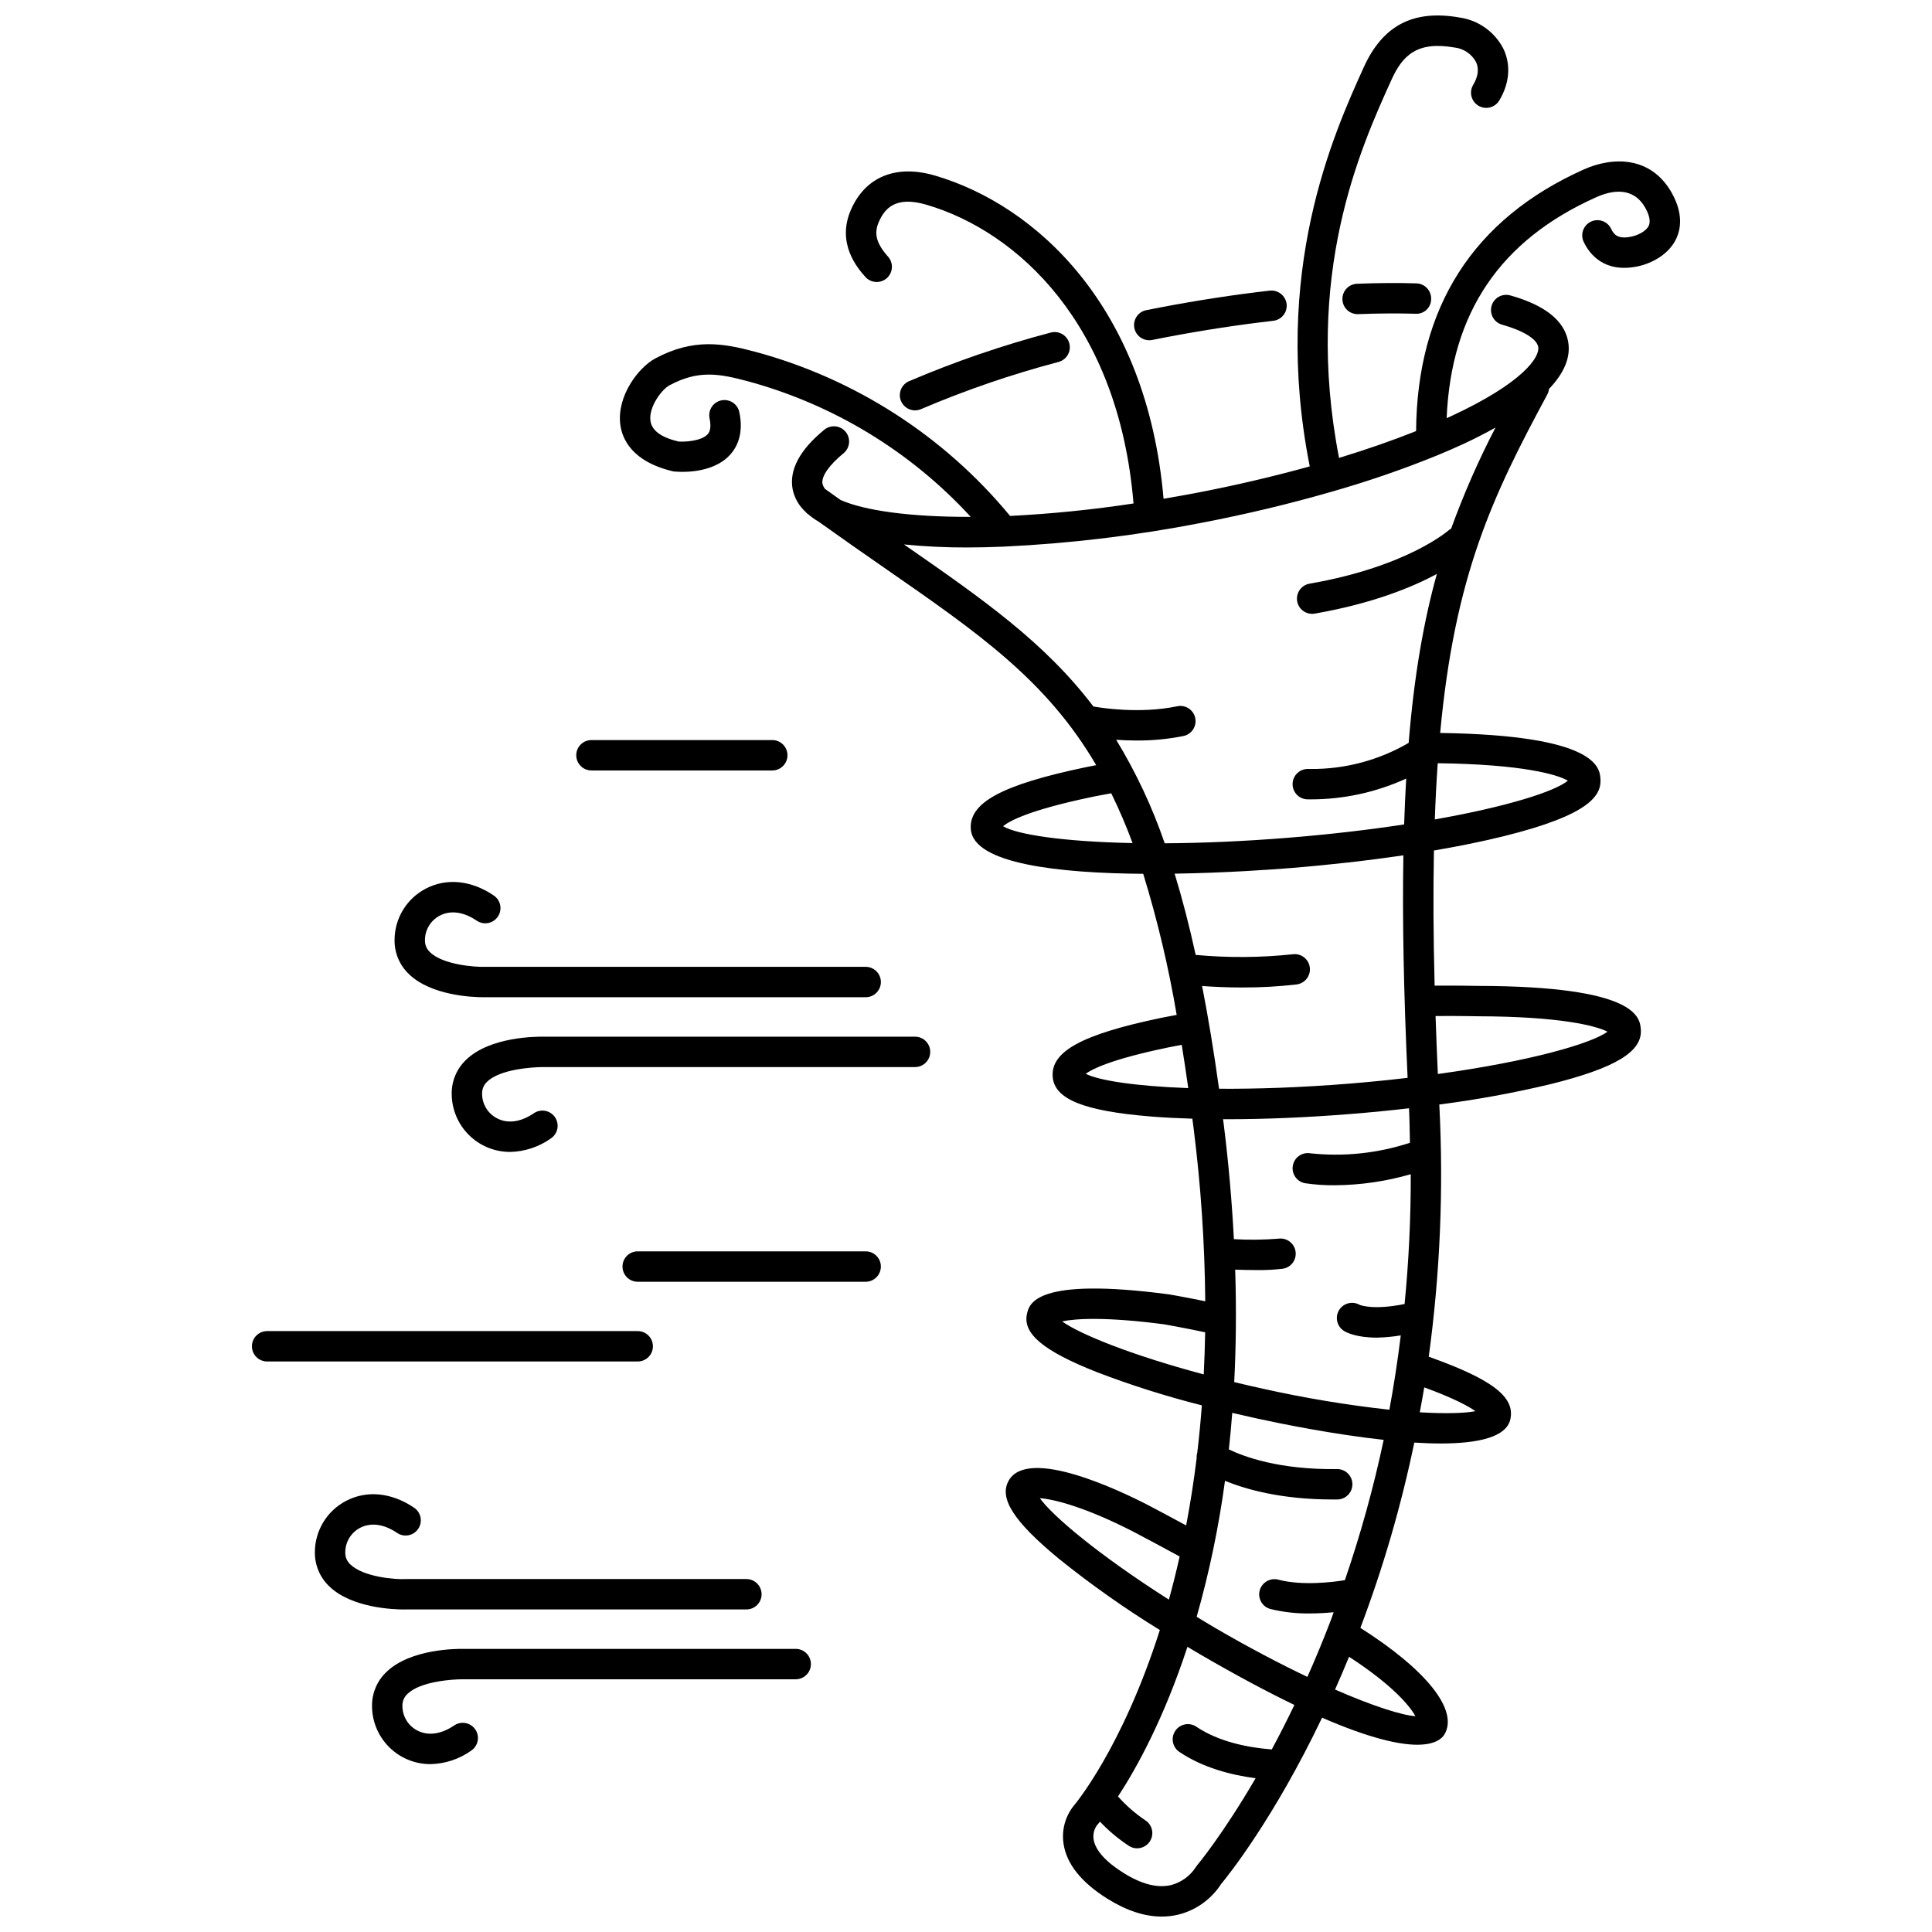
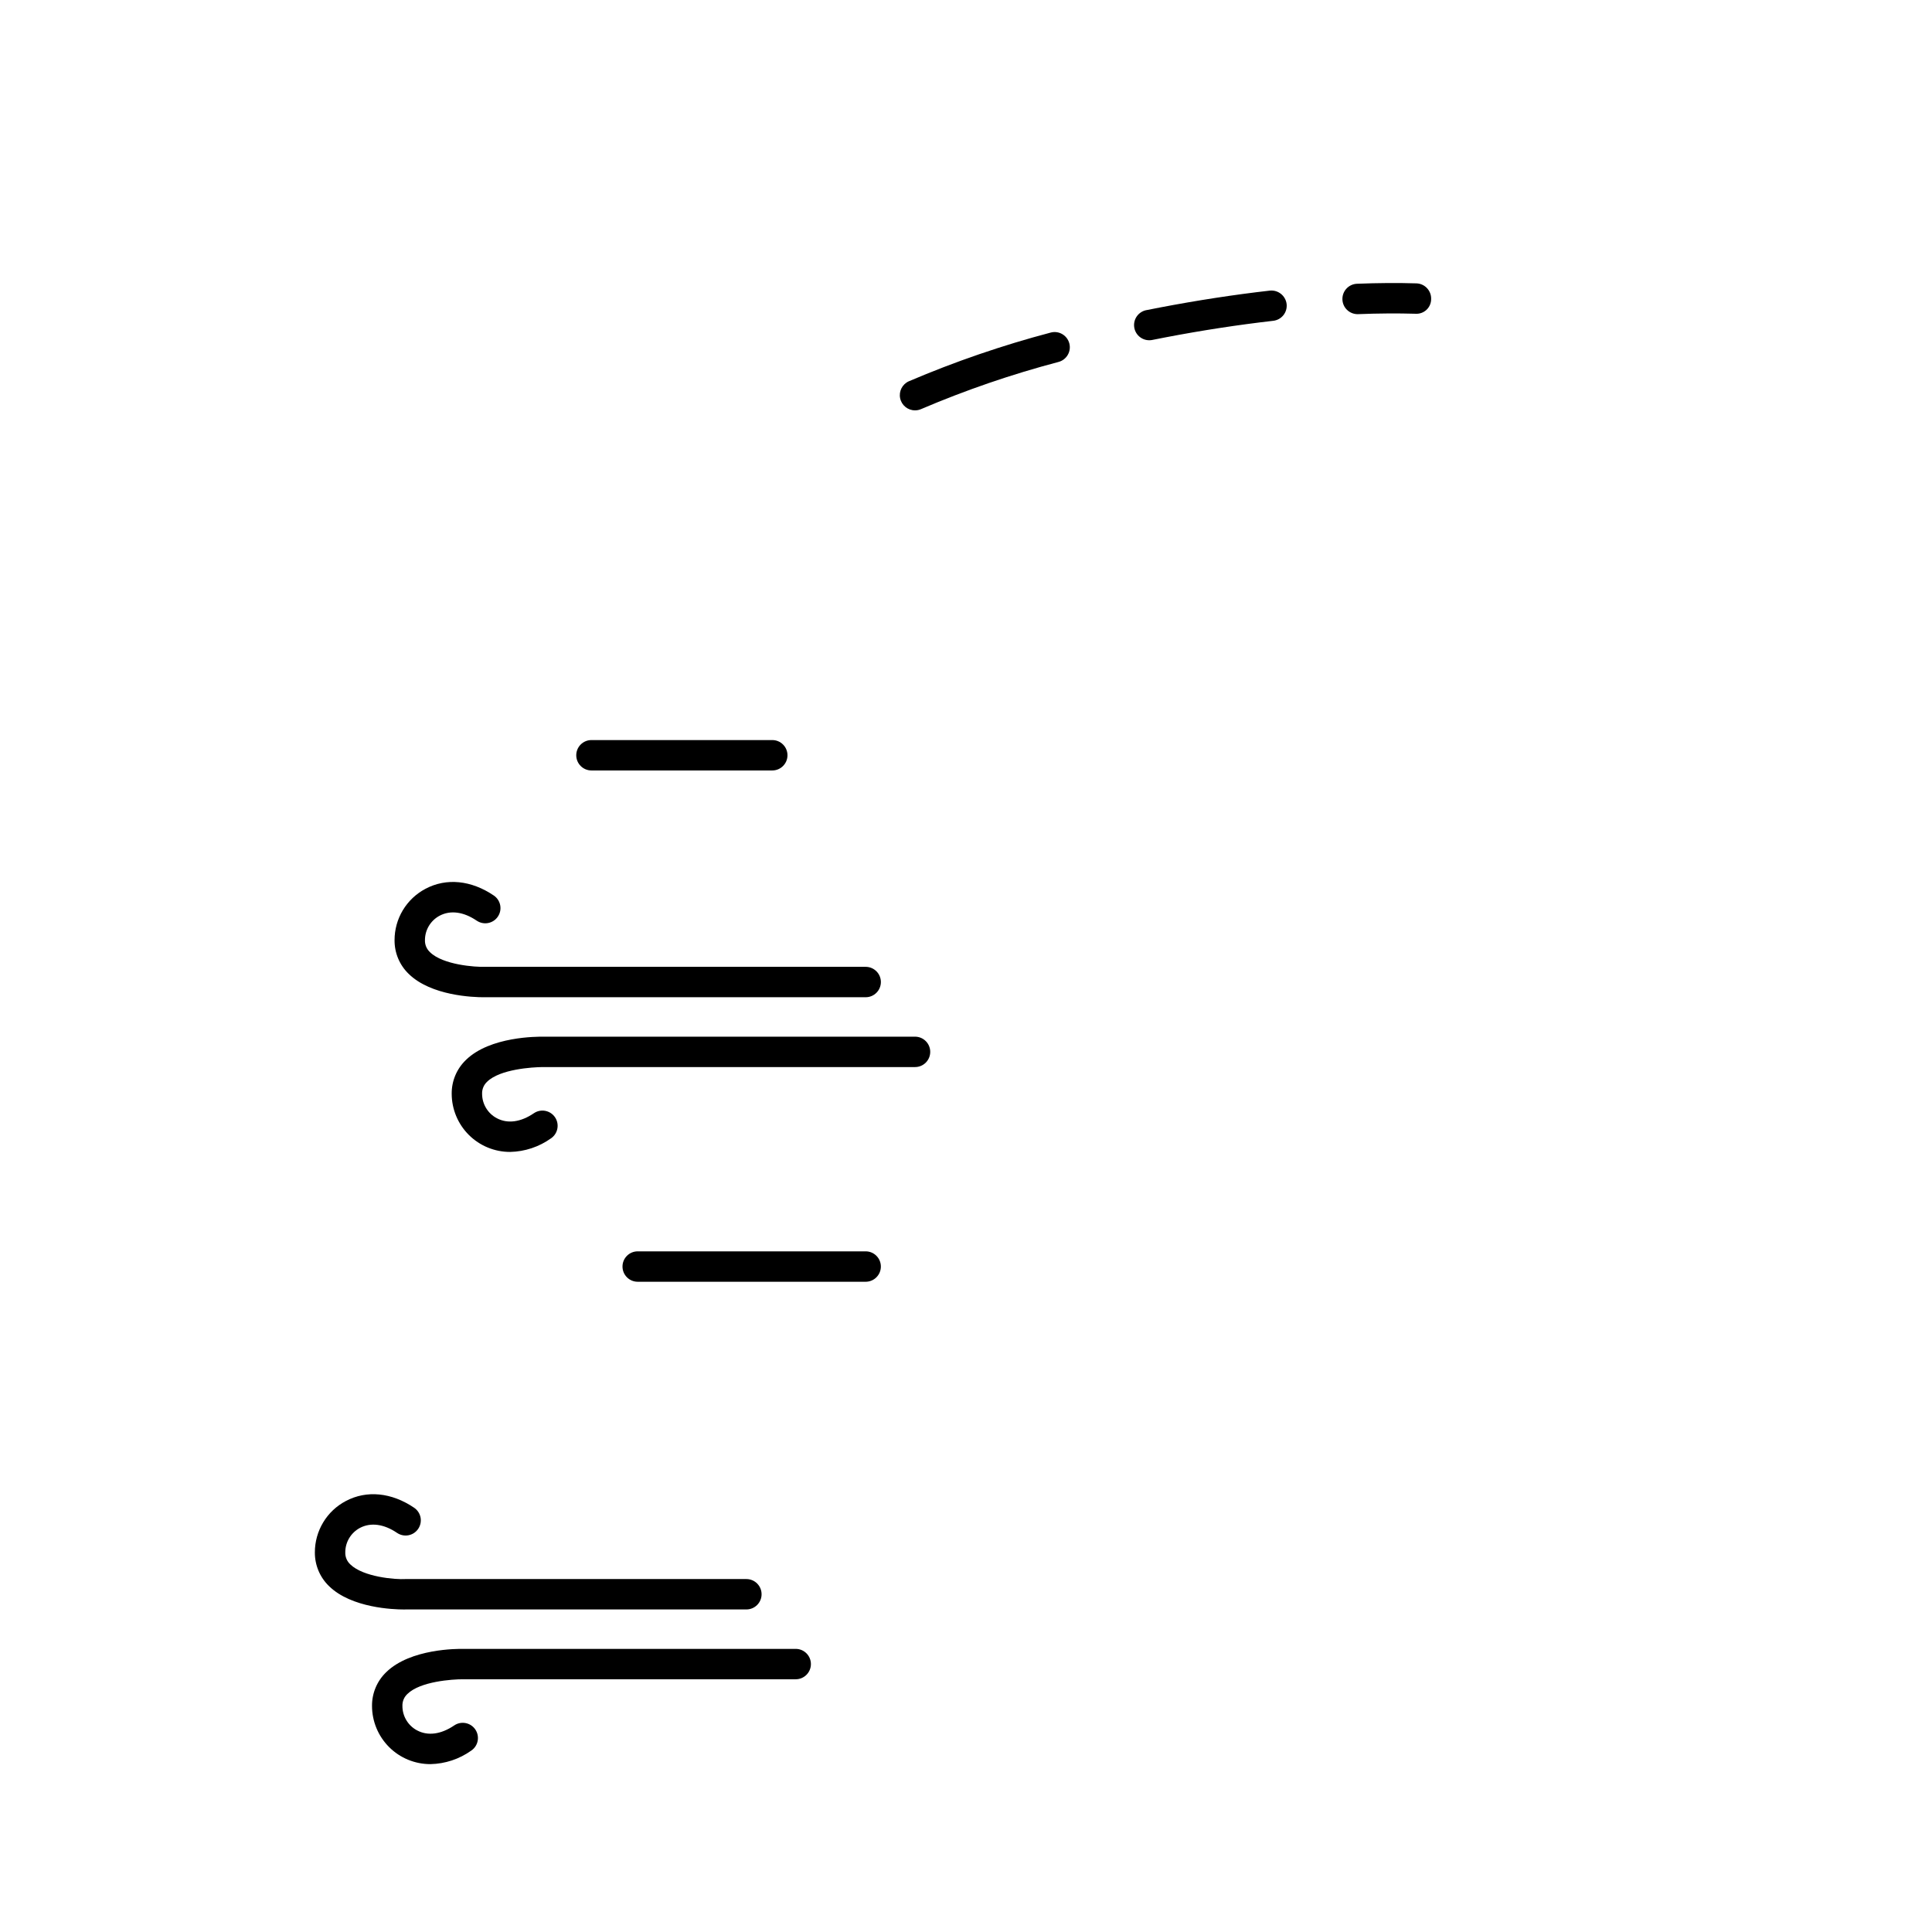
<svg xmlns="http://www.w3.org/2000/svg" width="800px" height="800px" version="1.1" viewBox="144 144 512 512">
  <defs>
    <clipPath id="a">
      <path d="m308 148.09h282v503.81h-282z" />
    </clipPath>
  </defs>
  <path d="m354.87 580.97h-88.09c-1.449-0.02-14.012-0.109-20.434 6.18-2.43 2.336-3.789 5.57-3.758 8.941 0.004 4.098 1.641 8.027 4.543 10.918 2.902 2.894 6.84 4.512 10.938 4.504 3.891-0.082 7.664-1.332 10.828-3.594 1.84-1.25 2.312-3.754 1.062-5.594-1.25-1.836-3.754-2.312-5.594-1.066-3.477 2.359-6.965 2.836-9.816 1.32v0.004c-2.41-1.27-3.914-3.769-3.906-6.492-0.039-1.203 0.445-2.363 1.332-3.18 3.398-3.336 11.922-3.898 14.715-3.887h88.18c2.223 0 4.027-1.801 4.027-4.027 0-2.223-1.805-4.027-4.027-4.027z" />
  <path d="m251.55 570.52h90.25c2.223 0 4.027-1.801 4.027-4.027 0-2.223-1.805-4.027-4.027-4.027h-90.34c-2.652 0.172-11.191-0.531-14.617-3.879-0.891-0.816-1.379-1.98-1.34-3.191-0.008-2.719 1.496-5.219 3.898-6.492 2.852-1.496 6.352-1.031 9.824 1.328 0.883 0.602 1.969 0.828 3.019 0.629 1.051-0.199 1.977-0.809 2.578-1.691 0.602-0.883 0.828-1.969 0.629-3.019-0.203-1.051-0.812-1.977-1.695-2.578-5.984-4.062-12.598-4.711-18.117-1.781-2.477 1.305-4.551 3.262-5.992 5.66-1.445 2.398-2.207 5.148-2.203 7.945-0.027 3.375 1.332 6.609 3.762 8.949 5.938 5.805 17.105 6.184 19.84 6.184 0.23 0 0.398-0.008 0.504-0.008z" />
  <path d="m386.49 418.73h-98.594c-1.438 0.004-14.012-0.109-20.434 6.18h0.004c-2.43 2.336-3.793 5.57-3.762 8.941 0.008 4.098 1.641 8.023 4.543 10.918 2.902 2.891 6.836 4.512 10.934 4.504 3.891-0.082 7.668-1.336 10.836-3.598 1.836-1.25 2.312-3.754 1.062-5.594-1.254-1.836-3.754-2.316-5.594-1.066-3.481 2.371-6.961 2.844-9.816 1.328h-0.004c-2.406-1.27-3.91-3.769-3.906-6.492-0.039-1.203 0.449-2.363 1.332-3.18 3.394-3.336 11.977-3.863 14.715-3.887h98.684c2.227 0 4.027-1.801 4.027-4.027 0-2.223-1.801-4.027-4.027-4.027z" />
  <path d="m272.16 408.28c0.23 0 0.398-0.004 0.504-0.004h100.75c2.223 0 4.027-1.805 4.027-4.027s-1.805-4.027-4.027-4.027h-100.84c-2.684 0.09-11.191-0.523-14.617-3.879h0.004c-0.891-0.816-1.383-1.98-1.344-3.188-0.004-2.723 1.5-5.223 3.906-6.492 2.859-1.504 6.336-1.039 9.816 1.328v-0.004c1.84 1.25 4.344 0.773 5.594-1.066 1.25-1.836 0.777-4.34-1.062-5.594-5.984-4.062-12.582-4.727-18.117-1.785-2.477 1.309-4.547 3.266-5.992 5.664-1.445 2.402-2.203 5.148-2.199 7.949-0.031 3.371 1.328 6.609 3.758 8.945 5.938 5.805 17.109 6.18 19.84 6.18z" />
  <path d="m373.41 475.62h-60.414c-2.227 0-4.027 1.805-4.027 4.027 0 2.227 1.801 4.031 4.027 4.031h60.414c2.223 0 4.027-1.805 4.027-4.031 0-2.223-1.805-4.027-4.027-4.027z" />
-   <path d="m317.03 500.78c0-2.223-1.805-4.027-4.027-4.027h-98.211c-2.227 0-4.027 1.805-4.027 4.027 0 2.227 1.801 4.027 4.027 4.027h98.211c2.223 0 4.027-1.801 4.027-4.027z" />
  <path d="m300.74 348.18h47.922c2.227 0 4.027-1.805 4.027-4.027 0-2.227-1.801-4.027-4.027-4.027h-47.922c-2.223 0-4.027 1.801-4.027 4.027 0 2.223 1.805 4.027 4.027 4.027z" />
  <path d="m386.49 252.75c0.559 0 1.109-0.113 1.621-0.34 11.824-5.043 24-9.223 36.43-12.496 2.148-0.586 3.414-2.797 2.832-4.945-0.582-2.144-2.793-3.414-4.938-2.832-12.82 3.383-25.375 7.695-37.566 12.898-1.746 0.766-2.711 2.652-2.32 4.516 0.391 1.863 2.035 3.199 3.941 3.199z" />
  <path d="m448.56 234.17c0.27 0 0.535-0.023 0.797-0.078l3.504-0.688c9.676-1.852 19.285-3.324 28.559-4.387 1.062-0.121 2.031-0.656 2.699-1.492 0.664-0.836 0.969-1.902 0.848-2.965-0.273-2.199-2.254-3.773-4.457-3.543-9.48 1.082-19.289 2.59-29.164 4.481l-3.57 0.699v-0.004c-2.031 0.41-3.422 2.285-3.219 4.348 0.203 2.059 1.934 3.629 4.004 3.629z" />
  <path d="m503.62 219.2c-2.191 0.086-3.91 1.91-3.867 4.102 0.039 2.191 1.828 3.949 4.019 3.953 0.059 0 0.109 0 0.164-0.004 5.359-0.211 10.461-0.242 15.184-0.105h-0.004c1.078 0.074 2.137-0.305 2.926-1.047 0.785-0.738 1.23-1.773 1.223-2.856 0.066-2.223-1.684-4.082-3.906-4.148-4.894-0.152-10.191-0.117-15.738 0.105z" />
  <g clip-path="url(#a)">
-     <path d="m587.1 195.23c-5.508-9.914-15.691-9.77-23.398-6.312-29.258 13.117-44.16 36.449-44.426 69.324-6.266 2.496-13.098 4.883-20.414 7.109-9.434-48.547 5.625-81.984 13.871-100.16 2.984-6.598 6.844-10.316 16.723-8.602v-0.004c2.422 0.277 4.559 1.719 5.719 3.863 0.812 1.766 0.547 3.856-0.766 6.039-1.141 1.91-0.523 4.383 1.387 5.527 1.91 1.145 4.383 0.523 5.527-1.383 2.695-4.496 3.113-9.301 1.18-13.531-2.262-4.566-6.621-7.723-11.664-8.453-12.297-2.164-20.391 2.047-25.445 13.215-8.043 17.738-24.492 54.238-14.297 105.74-9.586 2.656-19.773 5.055-30.336 7.074-2.859 0.547-5.637 1.023-8.406 1.496-4.449-51.223-34.012-77.836-60.527-85.633-10.285-3.023-18.406 0.227-22.273 8.941-4.039 9.082 1.84 15.719 3.769 17.898h0.004c1.477 1.66 4.016 1.812 5.68 0.34 1.664-1.473 1.82-4.012 0.352-5.68-3.148-3.555-3.828-6.16-2.438-9.289 1.504-3.379 4.301-6.945 12.633-4.484 24.051 7.066 50.906 31.594 54.84 79.16-10.844 1.648-21.762 2.75-32.711 3.305-17.477-21.176-41.109-36.387-67.617-43.527-8.426-2.238-16.242-3.652-26.43 1.797-4.41 2.363-10.242 9.969-9.246 17.551 0.461 3.504 2.836 9.766 14.055 12.375 1.023 0.125 10.16 0.969 15.047-4.422 1.789-1.969 3.66-5.527 2.434-11.301l-0.004 0.004c-0.461-2.176-2.602-3.562-4.773-3.102-2.176 0.461-3.566 2.602-3.106 4.773 0.625 2.941-0.234 3.894-0.52 4.207-1.68 1.863-6.234 2.047-7.711 1.922-4.606-1.082-7.106-2.934-7.441-5.504-0.484-3.672 2.996-8.297 5.062-9.402 7.637-4.09 13.105-3.09 20.562-1.113h0.004c22.762 6.141 43.309 18.621 59.254 35.988-16.324 0.047-28.312-1.723-34.5-4.481-1.379-0.984-2.695-1.902-4.113-2.926v0.004c-0.32-0.41-0.547-0.883-0.668-1.387-0.363-1.898 1.727-4.918 5.586-8.078 1.711-1.41 1.957-3.941 0.551-5.66-1.406-1.715-3.938-1.969-5.656-0.57-6.543 5.363-9.367 10.684-8.387 15.82 0.48 2.285 1.668 4.359 3.391 5.93 0.117 0.148 0.246 0.289 0.383 0.418 0.105 0.078 0.203 0.145 0.312 0.223v-0.004c0.883 0.754 1.828 1.43 2.832 2.012 6.062 4.336 11.867 8.383 17.281 12.137 25.125 17.414 43.055 29.859 56.238 52.363-1.535 0.293-2.652 0.52-2.762 0.543-22.211 4.641-31.043 9.41-30.465 16.461 0.742 9.211 23.57 11.625 45.688 11.789h-0.004c3.773 12.258 6.734 24.746 8.871 37.391-2.277 0.414-4.141 0.793-4.273 0.82-20.852 4.352-29.133 8.879-28.582 15.613 0.477 5.906 8.266 9.047 26.031 10.492 3.398 0.281 7.109 0.457 10.977 0.578 0.109 0.852 0.223 1.664 0.332 2.527 1.922 15.215 2.953 30.527 3.09 45.863-4.68-0.969-9.211-1.77-9.59-1.828-35.492-4.699-37.086 2.512-37.668 5.219-1.137 5.203 4.41 9.809 18.543 15.391 9.09 3.477 18.375 6.414 27.812 8.797-0.328 4.34-0.734 8.539-1.219 12.59l-0.004 0.004c-0.137 0.453-0.191 0.934-0.156 1.406-0.773 6.281-1.715 12.219-2.781 17.824-3.527-1.906-7.996-4.309-10.156-5.422-7.328-3.785-31.645-15.422-36.836-6.519-2.707 4.652 1.223 10.836 13.148 20.672l-0.004 0.008c8.551 6.883 17.527 13.223 26.875 18.98-9.992 31.391-22.586 46.305-22.84 46.598-2.266 2.844-3.231 6.5-2.672 10.09 0.809 5.332 4.734 10.23 11.68 14.559 5.008 3.121 9.809 4.688 14.328 4.688 1.559 0.004 3.109-0.188 4.621-0.57 4.57-1.199 8.535-4.062 11.105-8.031 1.844-2.223 13.98-17.336 26.773-44.105 12.629 5.492 20.438 7.168 25.215 7.168 4.824 0 6.598-1.68 7.238-2.773 3.723-6.406-4.797-17.082-22.301-28.191l-0.004 0.004c6.043-15.973 10.82-32.391 14.289-49.113 2.406 0.148 4.75 0.238 6.973 0.238 9.859 0 17.441-1.637 18.484-6.434 1.289-5.906-4.816-10.574-21.629-16.562 3.012-22.062 3.953-44.355 2.812-66.594-0.004-0.082-0.008-0.156-0.012-0.238 9.887-1.273 19.703-3.07 29.398-5.383 17.305-4.289 24.48-8.645 24.004-14.539-0.25-3.129-0.918-11.441-43.266-11.516-0.273-0.004-5.641-0.117-11.375-0.062-0.348-13.227-0.398-25.074-0.184-35.816 6.75-1.152 13-2.43 18.555-3.805 23.148-5.738 25.914-10.957 25.562-15.305-0.234-2.883-1.055-11.453-42.469-12.043 3.867-41.77 13.875-62.785 28.402-89.711 0.238-0.449 0.387-0.941 0.441-1.445 4.094-4.297 5.848-8.535 5.051-12.688-1.039-5.481-6.195-9.555-15.312-12.113h-0.004c-2.141-0.594-4.359 0.656-4.957 2.793-0.598 2.141 0.648 4.363 2.789 4.965 5.598 1.57 9.172 3.762 9.574 5.867 0.504 2.633-3.844 9.496-23.344 18.504-0.293 0.137-0.621 0.266-0.922 0.402 1.18-27.945 14.176-47.137 39.613-58.539 4.191-1.883 9.859-2.906 13.07 2.875 0.75 1.355 1.516 3.262 0.887 4.637-0.676 1.488-2.852 2.551-4.59 2.914-3.66 0.785-4.684-0.598-5.391-2.066-0.461-0.965-1.285-1.707-2.293-2.062-1.012-0.352-2.117-0.293-3.082 0.172-0.961 0.461-1.703 1.289-2.055 2.297-0.355 1.012-0.293 2.117 0.172 3.082 1.535 3.207 5.43 8.309 14.297 6.465 3.664-0.766 8.293-3.125 10.27-7.445 1.121-2.453 1.824-6.504-1.176-11.906zm-177.28 167.73c1.504-1.277 6.609-4.219 23.551-7.758 0.035-0.008 2.414-0.496 5.121-0.973 2.106 4.301 3.992 8.703 5.652 13.195-18.566-0.367-30.746-2.301-34.324-4.465zm21.898 65.605c1.703-1.254 6.762-3.828 21.477-6.902 0.031-0.008 1.809-0.371 3.977-0.766 0.594 3.688 1.172 7.492 1.727 11.461-14.258-0.516-23.801-2.059-27.18-3.797zm-6.246 65.621c3.449-0.746 11.516-1.27 27.113 0.785 0.07 0.012 5.703 1.008 10.797 2.106-0.062 3.816-0.199 7.519-0.379 11.152-19.598-5.223-32.965-10.75-37.531-14.043zm-5.906 46.844c3.844 0.277 12.293 2.445 24.922 8.961 2.602 1.34 8.586 4.574 12.133 6.496-0.898 3.992-1.848 7.816-2.852 11.434-18.688-11.902-30.777-22.121-34.203-26.895zm61.469 66.59c-6.199-0.488-13.992-1.977-20-6.027v-0.004c-1.844-1.23-4.336-0.738-5.574 1.102-1.238 1.84-0.758 4.332 1.074 5.578 6.211 4.188 13.691 6.129 20.215 6.984-8.703 14.934-15.395 22.953-15.508 23.086h-0.004c-0.152 0.184-0.293 0.383-0.414 0.59-1.504 2.269-3.789 3.914-6.422 4.621-3.598 0.883-7.836-0.199-12.605-3.172-4.711-2.938-7.461-5.977-7.957-8.805v-0.004c-0.23-1.289 0.039-2.617 0.758-3.711h-0.004c0.129-0.148 0.445-0.516 0.914-1.098 2.312 2.438 4.898 4.598 7.707 6.445 1.887 1.18 4.371 0.605 5.547-1.277 1.18-1.887 0.609-4.371-1.277-5.551-2.648-1.793-5.07-3.902-7.199-6.289 4.906-7.5 12.121-20.535 18.402-39.66 1.059 0.633 2.109 1.266 3.188 1.891 9.789 5.703 18.078 10.102 25.152 13.508-2.027 4.231-4.039 8.164-5.992 11.789zm38.059-8.812c-3.551-0.246-11.062-2.594-21.293-7.059 1.242-2.793 2.481-5.68 3.711-8.688 11.609 7.551 16.184 13.125 17.582 15.742zm-18.684-36.047c-2.875 0.469-11.168 1.57-17.664-0.137v-0.008c-2.148-0.539-4.336 0.738-4.918 2.875-0.273 1.035-0.121 2.133 0.418 3.055 0.539 0.926 1.422 1.594 2.457 1.863 3.383 0.824 6.859 1.219 10.344 1.172 2.332 0 4.519-0.141 6.383-0.324-0.238 0.633-0.43 1.285-0.672 1.918-2.055 5.391-4.164 10.457-6.285 15.219-7.281-3.469-15.551-7.793-24.539-13.035-1.676-0.977-3.207-1.93-4.805-2.891v-0.004c3.359-11.816 5.867-23.859 7.508-36.035 5.496 2.246 14.863 4.949 28.512 4.949 0.418 0 0.848 0 1.273-0.004 2.223-0.027 4-1.852 3.977-4.074-0.027-2.223-1.848-4.004-4.07-3.981-15.32 0.207-24.672-3.285-28.668-5.215 0.344-3.148 0.641-6.371 0.898-9.676 2.191 0.516 4.406 1.02 6.644 1.508 6.723 1.465 20.293 4.199 33.488 5.641v0.004c-2.672 12.59-6.106 25-10.281 37.176zm34.574-44.785c-2.676 0.531-7.695 0.711-14.727 0.301 0.402-2.199 0.824-4.391 1.184-6.606 7.988 2.93 11.793 5.039 13.543 6.297zm-17.336-71.121v-0.008c-8.504 2.793-17.508 3.742-26.406 2.789-2.191-0.367-4.262 1.109-4.633 3.301-0.367 2.188 1.102 4.262 3.289 4.637 2.625 0.383 5.273 0.562 7.926 0.531 6.785-0.055 13.527-1.039 20.043-2.926 0.023 11.609-0.523 23.074-1.637 34.398-8.207 1.66-11.66 0.332-11.941 0.211v-0.004c-1.906-1.074-4.324-0.43-5.445 1.453-1.117 1.883-0.523 4.316 1.336 5.477 0.633 0.395 3.242 1.773 8.723 1.773h-0.004c2.117-0.047 4.231-0.246 6.32-0.594-0.812 6.621-1.82 13.188-3.019 19.699h-0.004c-11.184-1.23-22.297-3.074-33.281-5.519-2.703-0.59-5.301-1.191-7.836-1.801 0.484-9.328 0.594-19.258 0.258-29.801 1.691 0.059 3.664 0.109 5.633 0.109 2.324 0.039 4.648-0.078 6.957-0.348 1.059-0.152 2.012-0.719 2.652-1.574 0.641-0.859 0.91-1.934 0.758-2.992-0.156-1.059-0.723-2.012-1.582-2.648-0.859-0.641-1.934-0.91-2.992-0.754-3.914 0.312-7.848 0.355-11.77 0.129-0.508-9.656-1.359-19.758-2.688-30.406-0.059-0.477-0.125-0.918-0.184-1.391 0.324 0 0.617 0.016 0.941 0.016 10.227 0 21.508-0.477 33.145-1.414 5.172-0.418 10.254-0.922 15.195-1.488 0.156 3.062 0.168 6.094 0.246 9.137zm17.824-33.531c22.059 0.035 31.523 2.531 34.539 4.09-4.348 3.152-20.496 7.84-44.965 11.207-0.242-5.309-0.445-10.43-0.609-15.363 5.59-0.055 10.898 0.062 11.035 0.062zm-18.441 16.316c-4.898 0.57-10.039 1.094-15.473 1.535-13.02 1.047-24.602 1.422-34.5 1.352-1.371-9.898-2.867-18.914-4.488-27.227 2.711 0.199 6.469 0.398 10.793 0.398v-0.008c4.762 0.016 9.516-0.254 14.246-0.805 2.203-0.273 3.773-2.281 3.504-4.488-0.27-2.203-2.273-3.777-4.481-3.512-8.562 0.91-17.191 0.969-25.766 0.176-1.719-7.852-3.574-14.996-5.578-21.531 13.609-0.211 25.777-1.09 30.781-1.492 10.414-0.844 20.492-1.992 29.84-3.371-0.289 16.738 0.074 36.16 1.121 58.969zm42.465-78.746c-3.387 2.812-15.871 6.848-35.258 10.266 0.184-5.238 0.445-10.191 0.773-14.895 22.48 0.273 31.789 3.008 34.484 4.625zm-27.82-89.176c3.184-1.473 6-2.938 8.648-4.402-4.5 8.652-8.426 17.594-11.75 26.766-0.164 0.082-0.316 0.176-0.465 0.281-0.105 0.098-10.871 9.754-37.066 14.316-2.059 0.355-3.5 2.231-3.324 4.312 0.18 2.082 1.922 3.68 4.012 3.68 0.234 0.004 0.465-0.02 0.695-0.059 15.297-2.664 25.773-6.969 32.352-10.5-3.473 12.504-6.004 26.809-7.473 44.758-7.898 4.609-16.895 7-26.035 6.914-0.227 0-0.461-0.008-0.691-0.004-2.219 0-4.016 1.789-4.031 4.004-0.012 2.215 1.766 4.023 3.981 4.051 0.25 0.004 0.504 0.004 0.754 0.004h0.004c8.754 0.016 17.41-1.867 25.371-5.508-0.223 3.894-0.414 7.918-0.547 12.152-9.078 1.379-19.336 2.606-30.691 3.527-12.145 0.98-23.117 1.414-32.762 1.469h0.004c-3.285-9.582-7.598-18.777-12.863-27.43 1.641 0.117 3.457 0.195 5.41 0.195 4.172 0.027 8.336-0.375 12.426-1.195 2.176-0.457 3.57-2.59 3.117-4.766-0.457-2.176-2.59-3.574-4.766-3.117-10.07 2.102-20.523 0.367-22.227 0.059-12.883-16.973-29.266-28.434-50.199-42.941h0.004c5.594 0.555 11.215 0.82 16.84 0.801 3.062 0 6.246-0.09 9.48-0.219 17.59-0.82 35.098-2.922 52.383-6.285 12-2.297 23.539-5.074 34.297-8.176 0.016-0.004 0.027 0 0.043-0.004 0.02-0.004 0.031-0.016 0.051-0.023 9.578-2.715 19-5.949 28.219-9.699l0.043-0.02c2.336-0.965 4.602-1.945 6.758-2.945z" />
-   </g>
+     </g>
</svg>